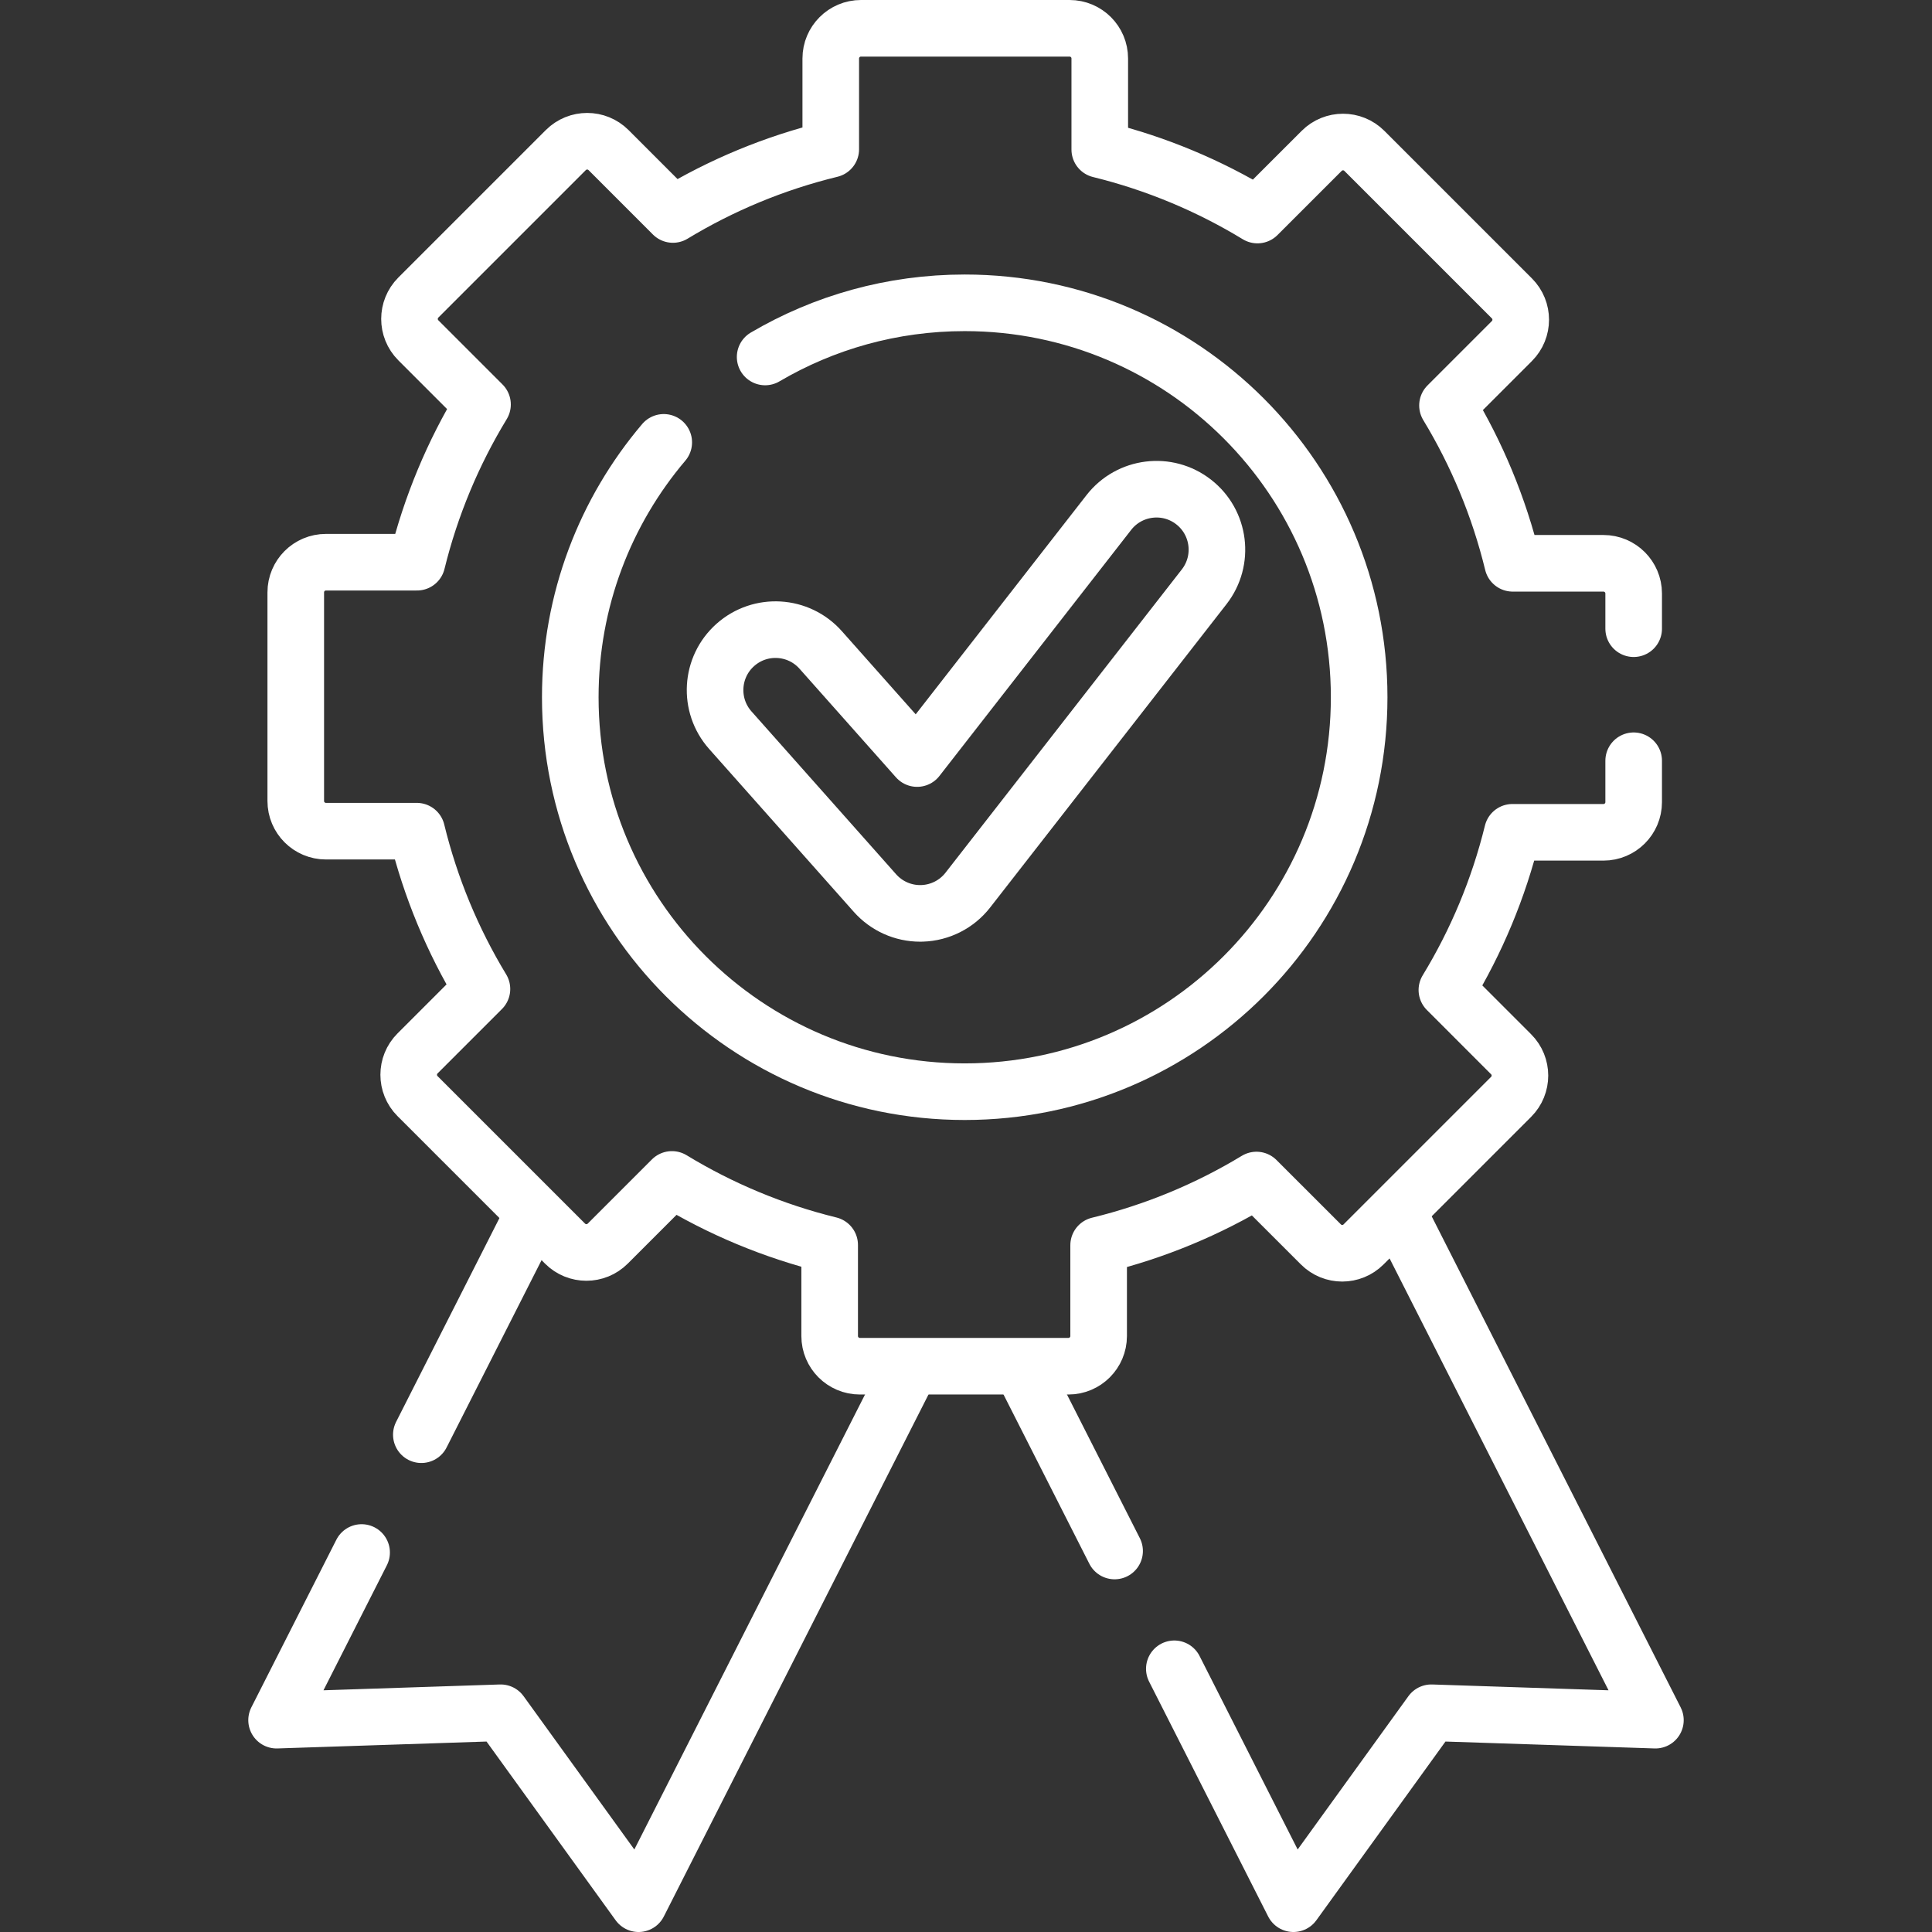
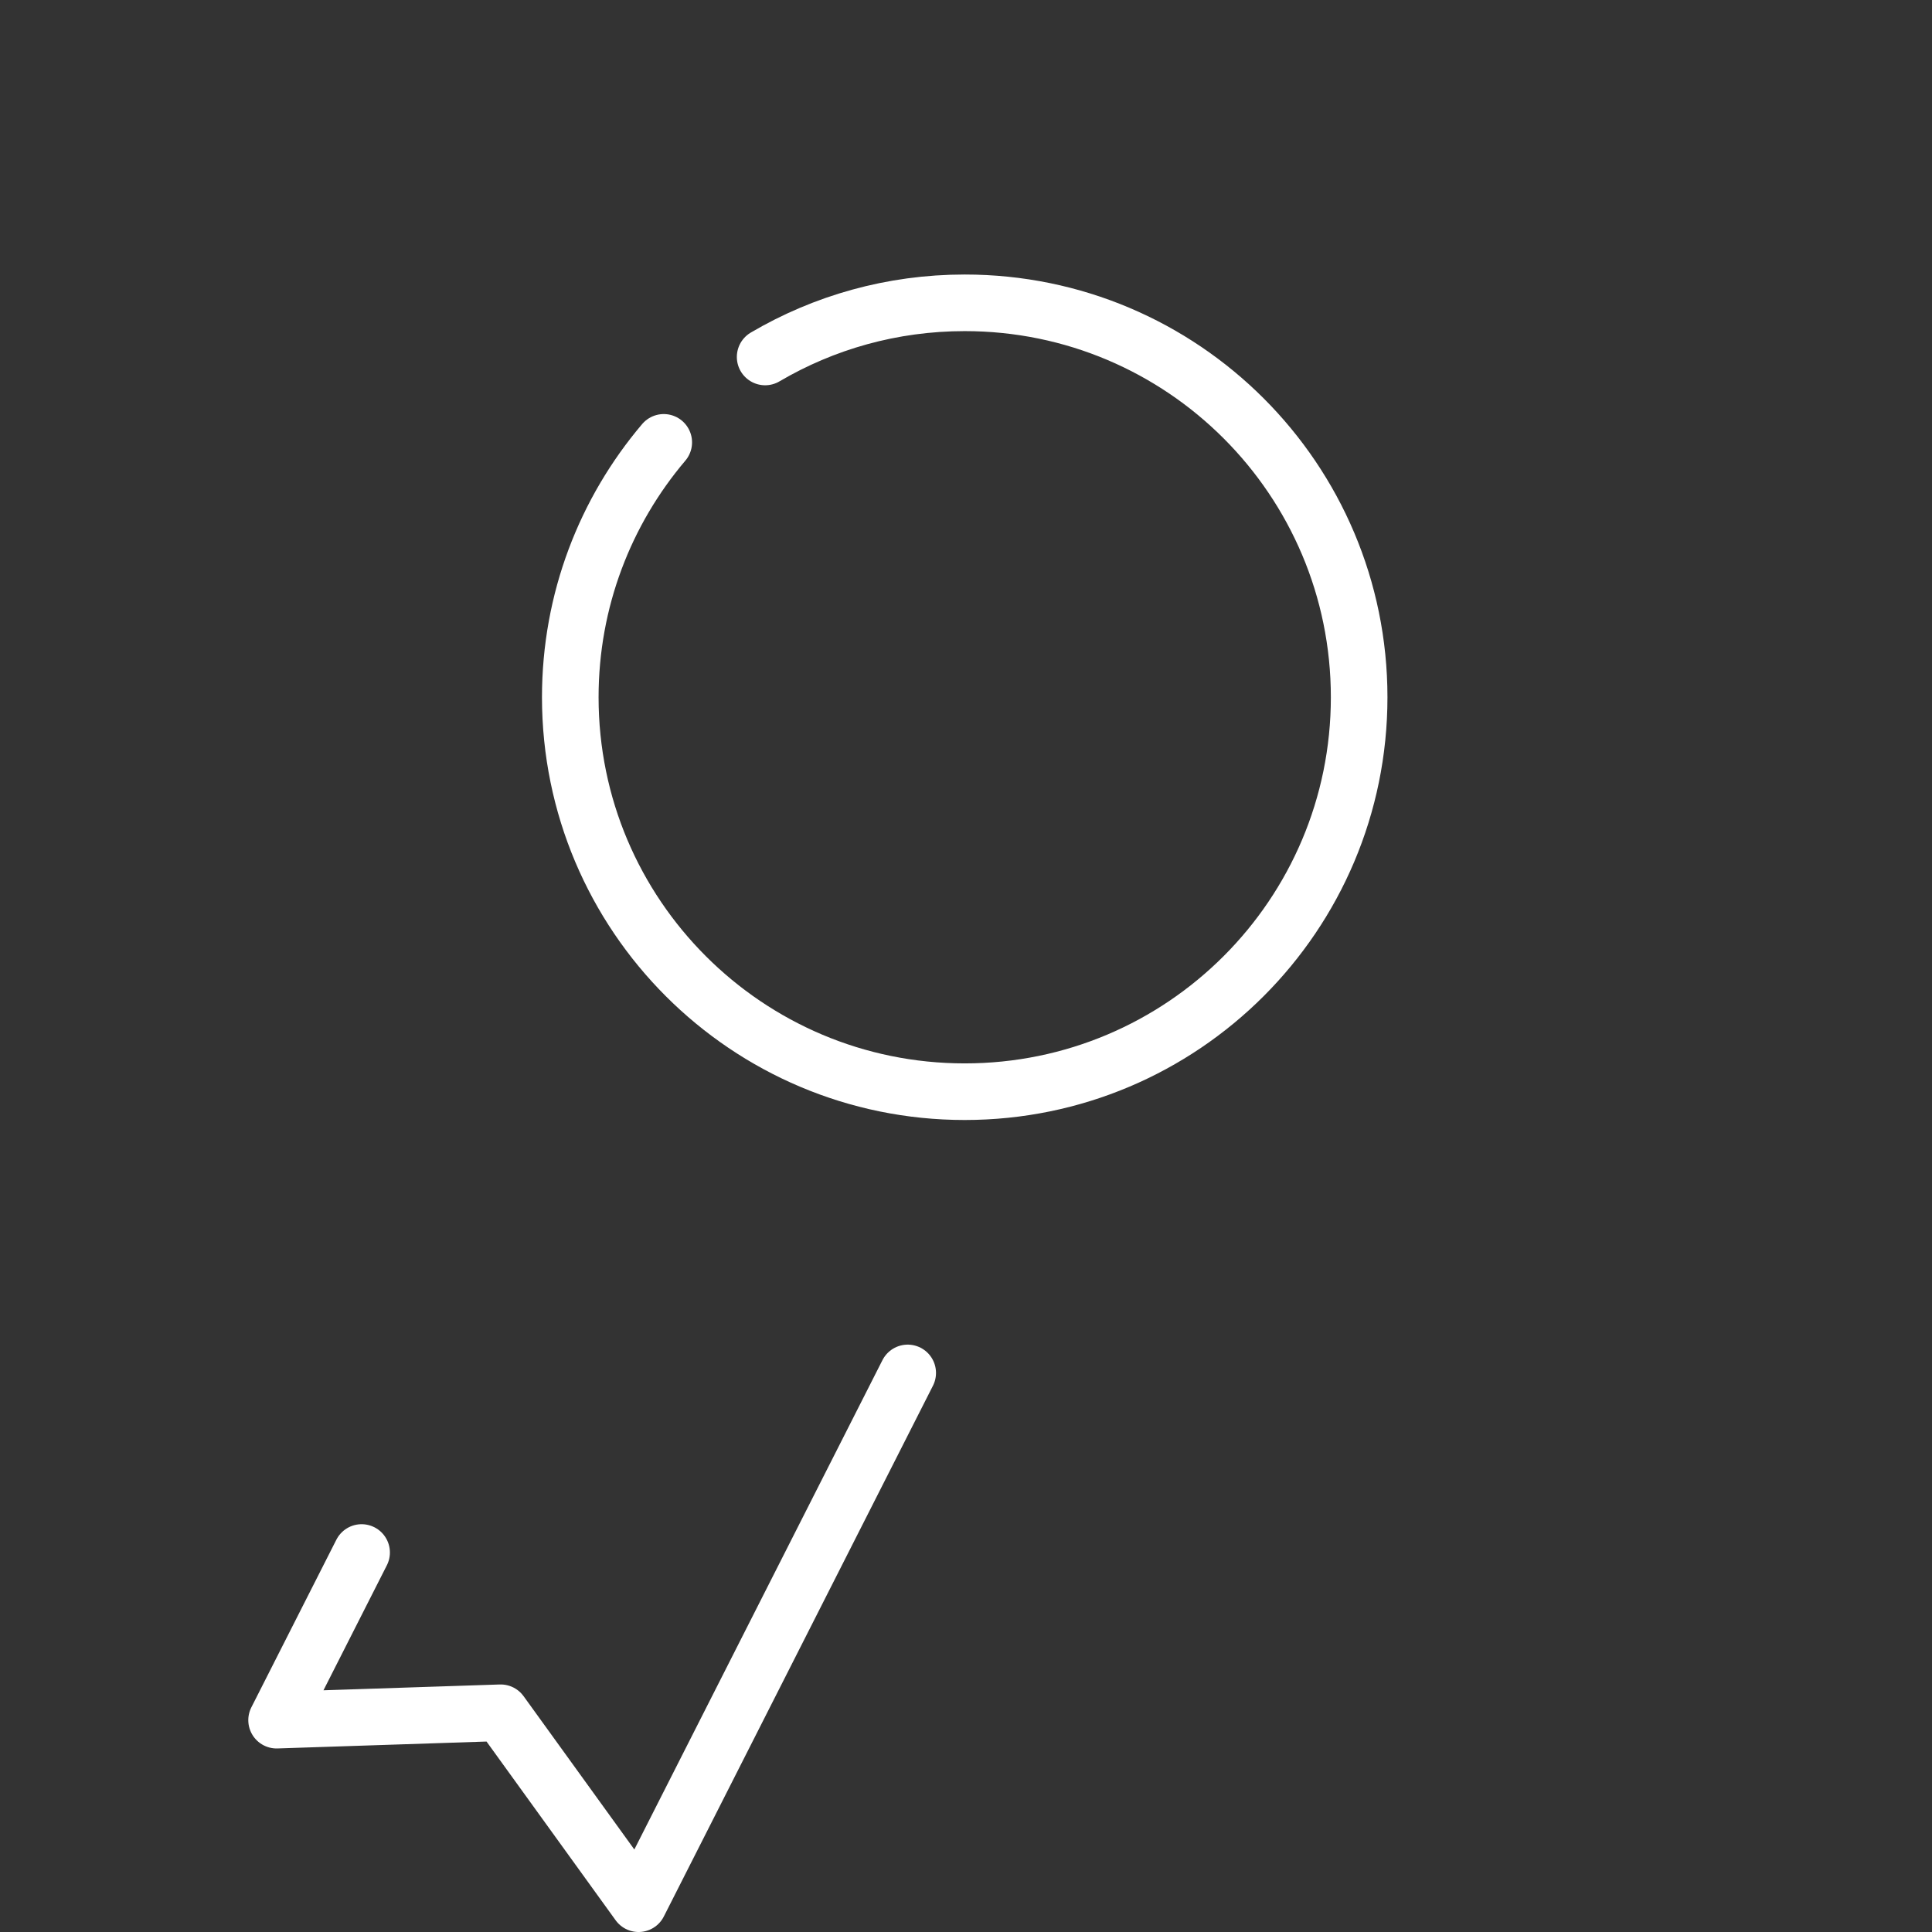
<svg xmlns="http://www.w3.org/2000/svg" width="512" height="512" viewBox="0 0 512 512" fill="none">
  <rect x="0" y="0" width="512" height="512" fill="#333333" stroke="none" />
-   <path d="M370.61 321.56L438.7 455.86L379.32 453.9L342.77 504.5L311.21 442.25" stroke="white" stroke-width="15" stroke-miterlimit="10" stroke-linecap="round" stroke-linejoin="round" />
-   <path d="M295.38 411.03L271.45 363.84" stroke="white" stroke-width="15" stroke-miterlimit="10" stroke-linecap="round" stroke-linejoin="round" />
-   <path d="M140.8 322.73L111.66 380.21" stroke="white" stroke-width="15" stroke-miterlimit="10" stroke-linecap="round" stroke-linejoin="round" />
  <path d="M95.83 411.43L73.3 455.86L132.68 453.9L169.23 504.5L240.55 363.84" stroke="white" stroke-width="15" stroke-miterlimit="10" stroke-linecap="round" stroke-linejoin="round" />
-   <path d="M432.94 201.61V212.57C432.94 216.99 429.35 220.57 424.94 220.57H400.81C397.14 235.51 391.23 249.57 383.44 262.36L400.45 279.38C403.58 282.5 403.58 287.57 400.45 290.69L361.36 329.78C358.24 332.91 353.17 332.91 350.05 329.78L332.98 312.72C320.17 320.48 306.1 326.36 291.15 330V354.06C291.15 358.47 287.57 362.06 283.15 362.06H227.87C223.45 362.06 219.87 358.47 219.87 354.06V329.93C204.93 326.26 190.87 320.35 178.07 312.56L161.06 329.57C157.93 332.7 152.87 332.7 149.74 329.57L110.65 290.48C107.53 287.36 107.53 282.29 110.65 279.17L127.72 262.1C119.96 249.29 114.08 235.22 110.44 220.27H86.38C81.96 220.27 78.38 216.69 78.38 212.27V156.99C78.38 152.57 81.96 148.99 86.38 148.99H110.51C114.18 134.05 120.09 119.99 127.87 107.19L110.86 90.18C107.74 87.05 107.74 81.99 110.86 78.86L149.95 39.77C153.08 36.65 158.14 36.65 161.27 39.77L178.33 56.84C191.14 49.08 205.21 43.2 220.16 39.56V15.5C220.16 11.08 223.75 7.5 228.16 7.5H283.45C287.87 7.5 291.45 11.08 291.45 15.5V39.63C306.39 43.3 320.45 49.21 333.24 56.99L350.26 39.98C353.38 36.86 358.45 36.86 361.57 39.98L400.66 79.07C403.79 82.2 403.79 87.26 400.66 90.39L383.6 107.45C391.36 120.26 397.24 134.33 400.88 149.28H424.94C429.35 149.28 432.94 152.87 432.94 157.28V166.61" stroke="white" stroke-width="15" stroke-miterlimit="10" stroke-linecap="round" stroke-linejoin="round" />
  <path d="M202.77 94.6C218.28 85.48 236.36 80.25 255.66 80.25C313.39 80.25 360.19 127.05 360.19 184.78C360.19 242.51 313.39 289.31 255.66 289.31C197.93 289.31 151.13 242.51 151.13 184.78C151.13 159.03 160.44 135.45 175.9 117.23" stroke="white" stroke-width="15" stroke-miterlimit="10" stroke-linecap="round" stroke-linejoin="round" />
-   <path d="M243.85 242.057C239.282 242.057 234.922 240.105 231.878 236.677L193.542 193.509C187.669 186.896 188.269 176.775 194.882 170.902C201.495 165.03 211.616 165.629 217.489 172.242L243.047 201.022L293.853 135.82C299.29 128.843 309.352 127.594 316.327 133.031C323.303 138.467 324.551 148.529 319.116 155.505L256.483 235.886C253.56 239.638 249.12 241.896 244.366 242.048C244.194 242.054 244.022 242.057 243.85 242.057Z" stroke="white" stroke-width="15" stroke-miterlimit="10" stroke-linecap="round" stroke-linejoin="round" />
</svg>